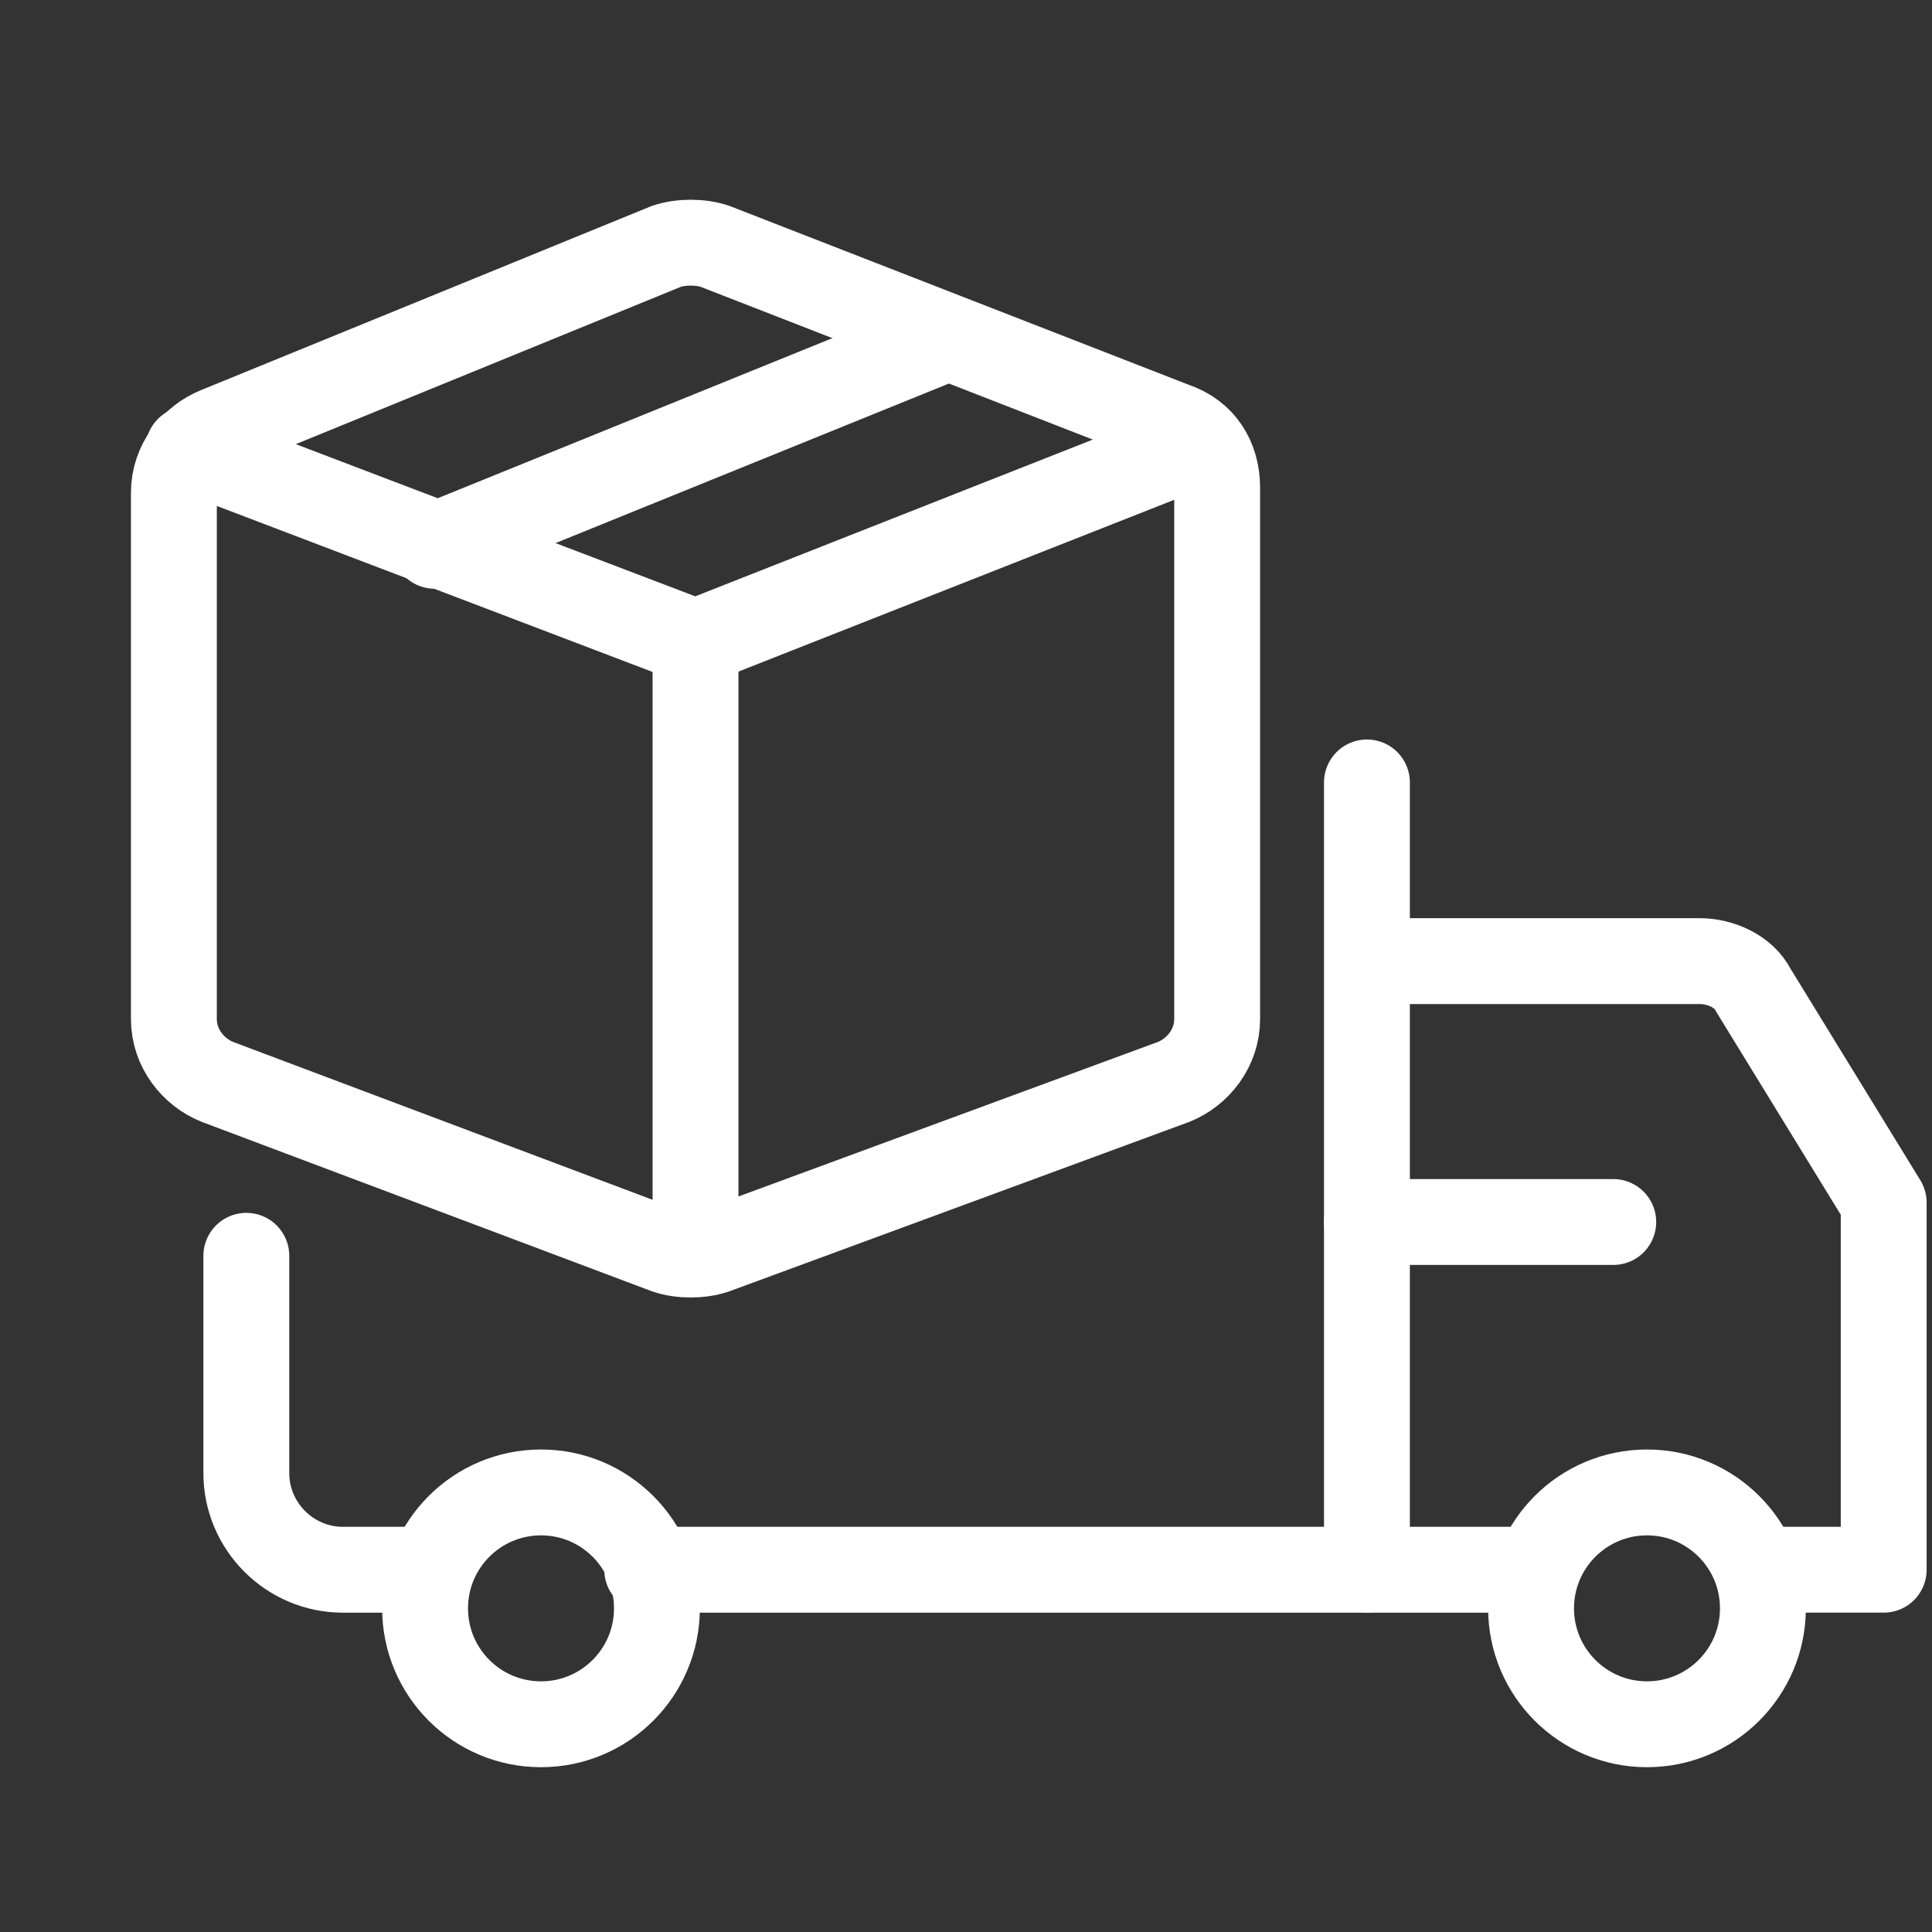
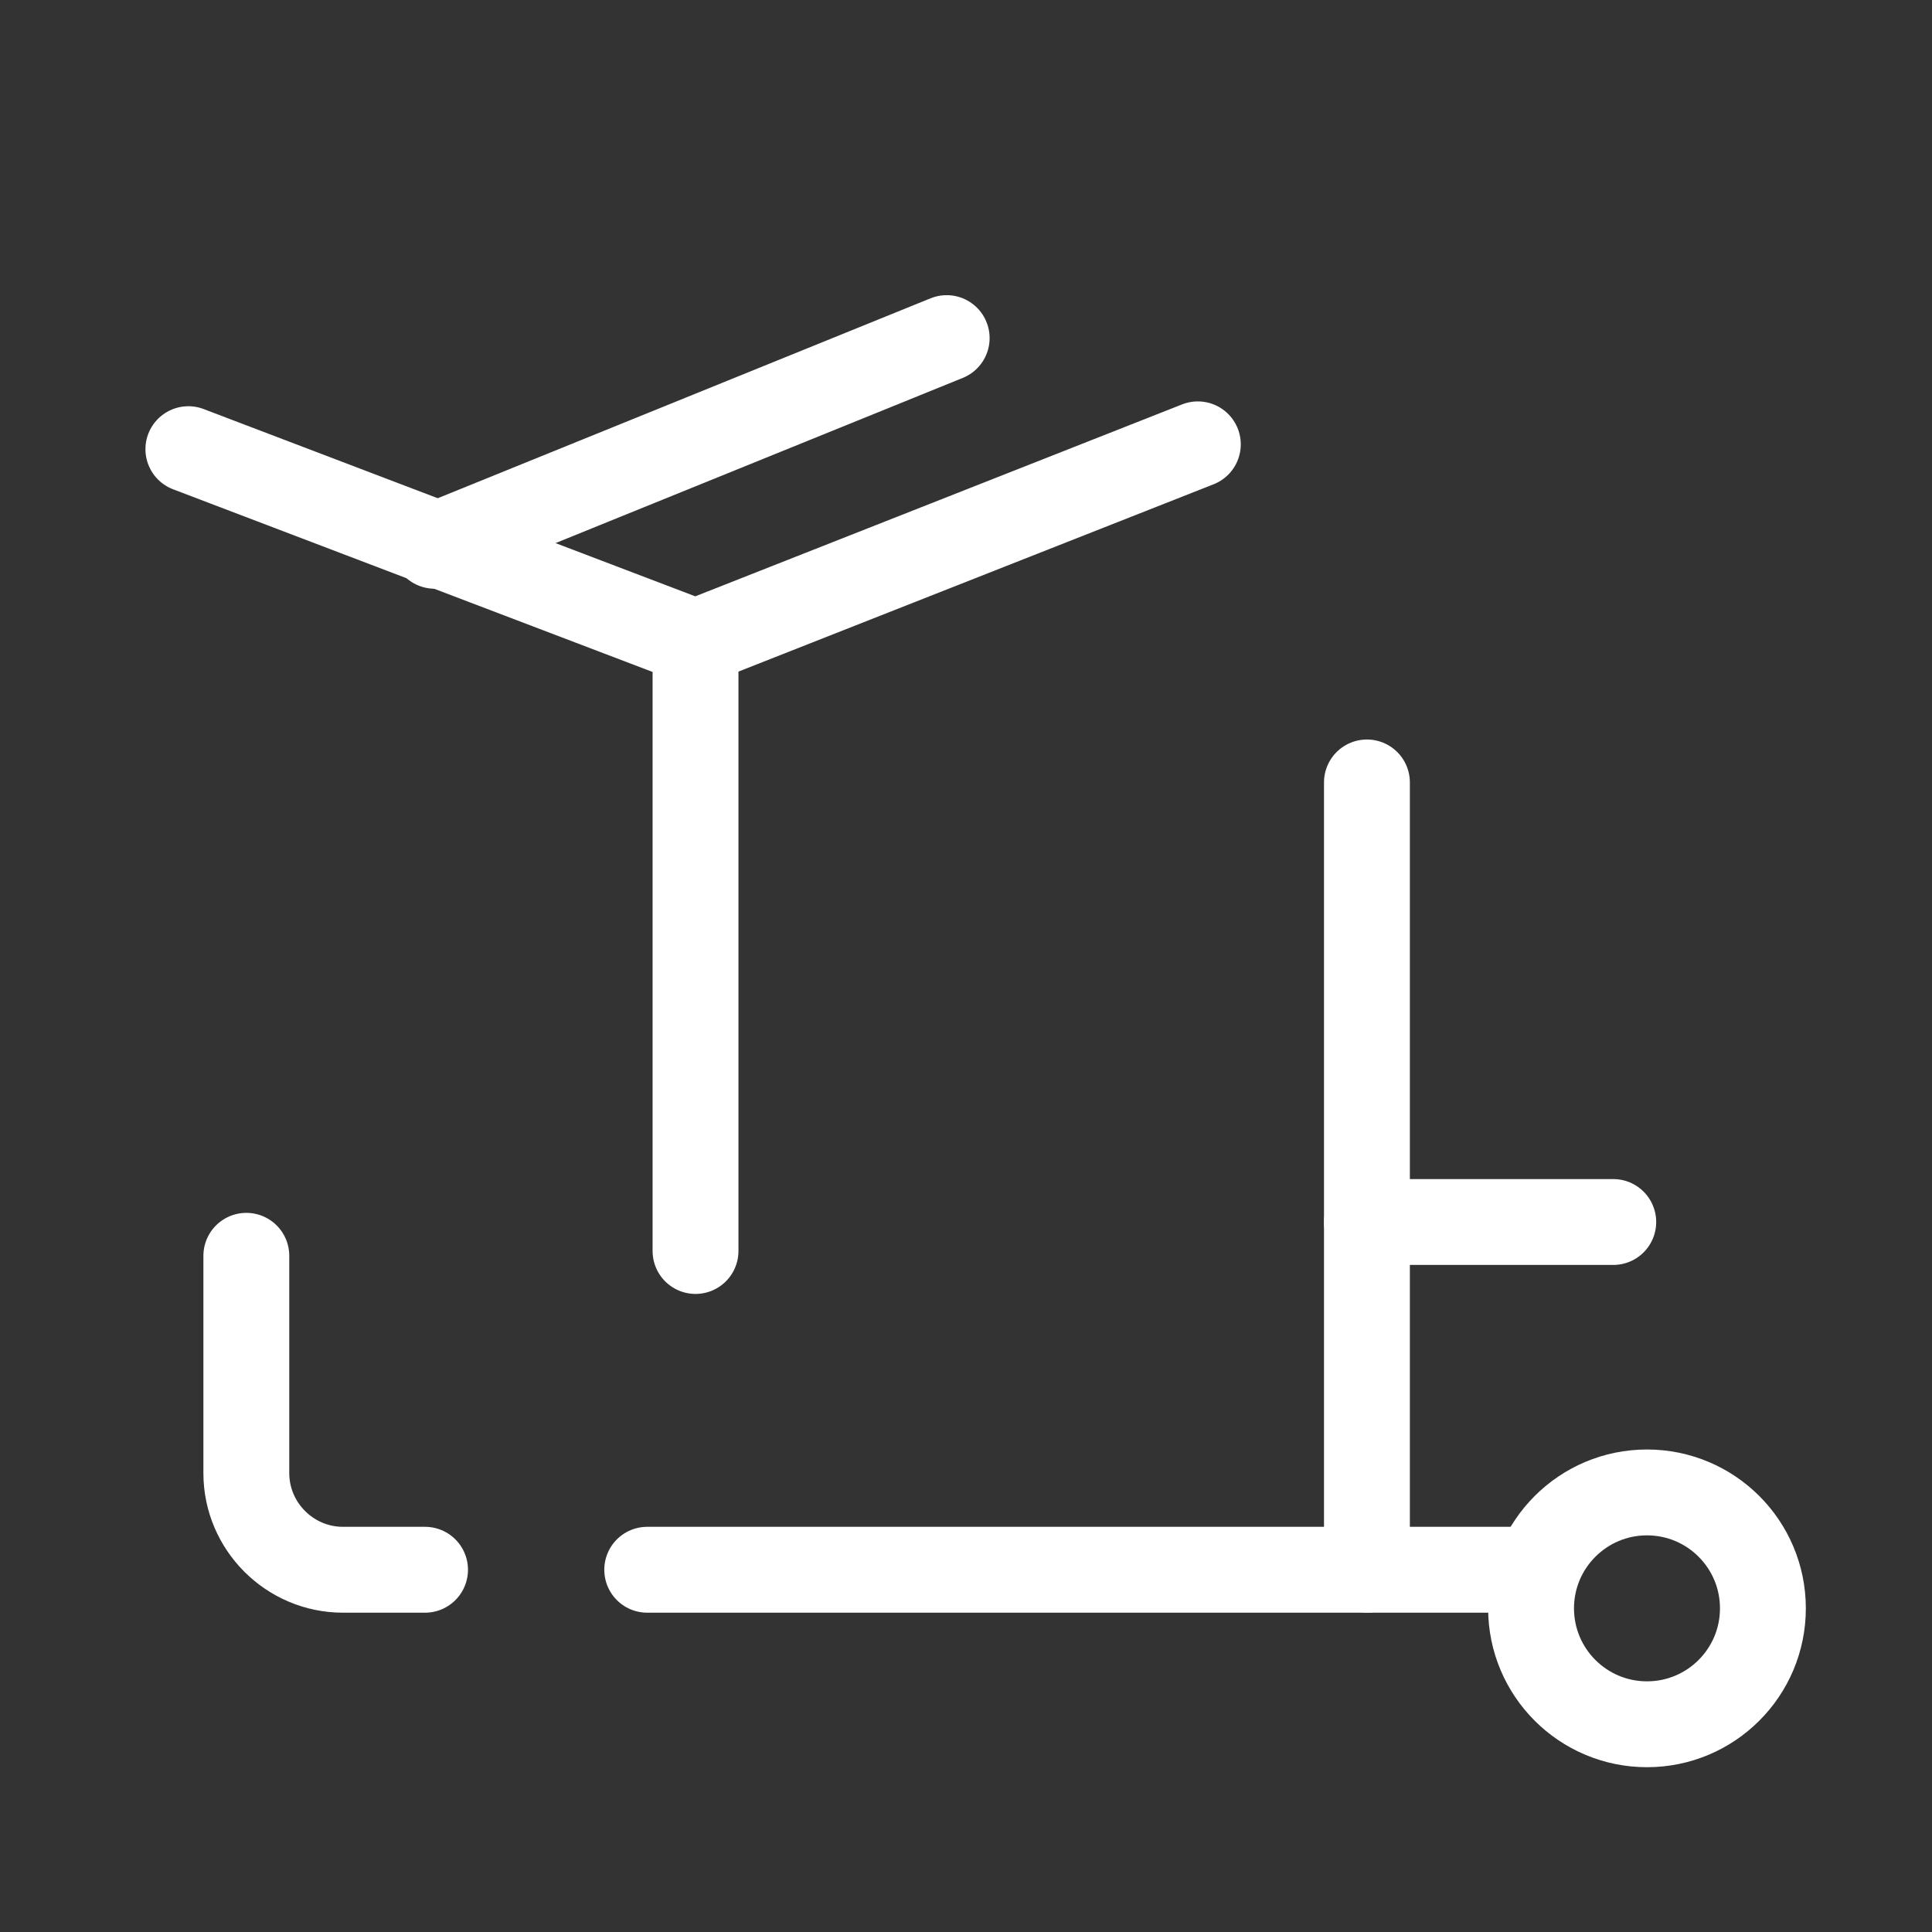
<svg xmlns="http://www.w3.org/2000/svg" width="90" height="90" viewBox="0 0 90 90" fill="none">
  <rect x="0" y="0" width="90" height="90" fill="#333333" stroke="none" />
-   <path d="M81.9 73.123H87.75V56.023L81.675 46.123C81.225 45.223 80.1 44.773 79.2 44.773H64.125" stroke="white" stroke-width="4" stroke-miterlimit="10" stroke-linecap="round" stroke-linejoin="round" />
  <path d="M30.15 73.125H71.55" stroke="white" stroke-width="4" stroke-miterlimit="10" stroke-linecap="round" stroke-linejoin="round" />
  <path d="M11.475 58.5V68.625C11.475 71.1 13.5 73.125 15.975 73.125H19.8" stroke="white" stroke-width="4" stroke-miterlimit="10" stroke-linecap="round" stroke-linejoin="round" />
  <path d="M63.677 73.124C63.677 73.124 63.677 45.674 63.677 36.449" stroke="white" stroke-width="4" stroke-miterlimit="10" stroke-linecap="round" stroke-linejoin="round" />
  <path d="M75.152 56.926H63.677" stroke="white" stroke-width="4" stroke-miterlimit="10" stroke-linecap="round" stroke-linejoin="round" />
-   <path d="M8.1 47.473C8.1 48.823 9 49.948 10.125 50.398L31.05 58.273C31.725 58.498 32.625 58.498 33.3 58.273L54.675 50.398C55.8 49.948 56.7 48.823 56.7 47.473V22.723C56.7 21.373 56.025 20.248 54.675 19.798L33.3 11.473C32.625 11.248 31.725 11.248 31.05 11.473L10.125 20.023C9 20.473 8.1 21.598 8.1 22.948V47.473V47.473Z" stroke="white" stroke-width="4" stroke-miterlimit="10" stroke-linecap="round" stroke-linejoin="round" />
  <path d="M8.775 20.924L32.4 29.924L55.8 20.699" stroke="white" stroke-width="4" stroke-miterlimit="10" stroke-linecap="round" stroke-linejoin="round" />
  <path d="M32.4 58.276V29.926" stroke="white" stroke-width="4" stroke-miterlimit="10" stroke-linecap="round" stroke-linejoin="round" />
  <path d="M20.25 25.425L44.1 15.75" stroke="white" stroke-width="4" stroke-miterlimit="10" stroke-linecap="round" stroke-linejoin="round" />
-   <path d="M25.202 80.323C28.184 80.323 30.602 77.906 30.602 74.923C30.602 71.941 28.184 69.523 25.202 69.523C22.219 69.523 19.802 71.941 19.802 74.923C19.802 77.906 22.219 80.323 25.202 80.323Z" stroke="white" stroke-width="4" stroke-miterlimit="10" stroke-linecap="round" stroke-linejoin="round" />
  <path d="M76.723 80.323C79.706 80.323 82.123 77.906 82.123 74.923C82.123 71.941 79.706 69.523 76.723 69.523C73.741 69.523 71.323 71.941 71.323 74.923C71.323 77.906 73.741 80.323 76.723 80.323Z" stroke="white" stroke-width="4" stroke-miterlimit="10" stroke-linecap="round" stroke-linejoin="round" />
</svg>